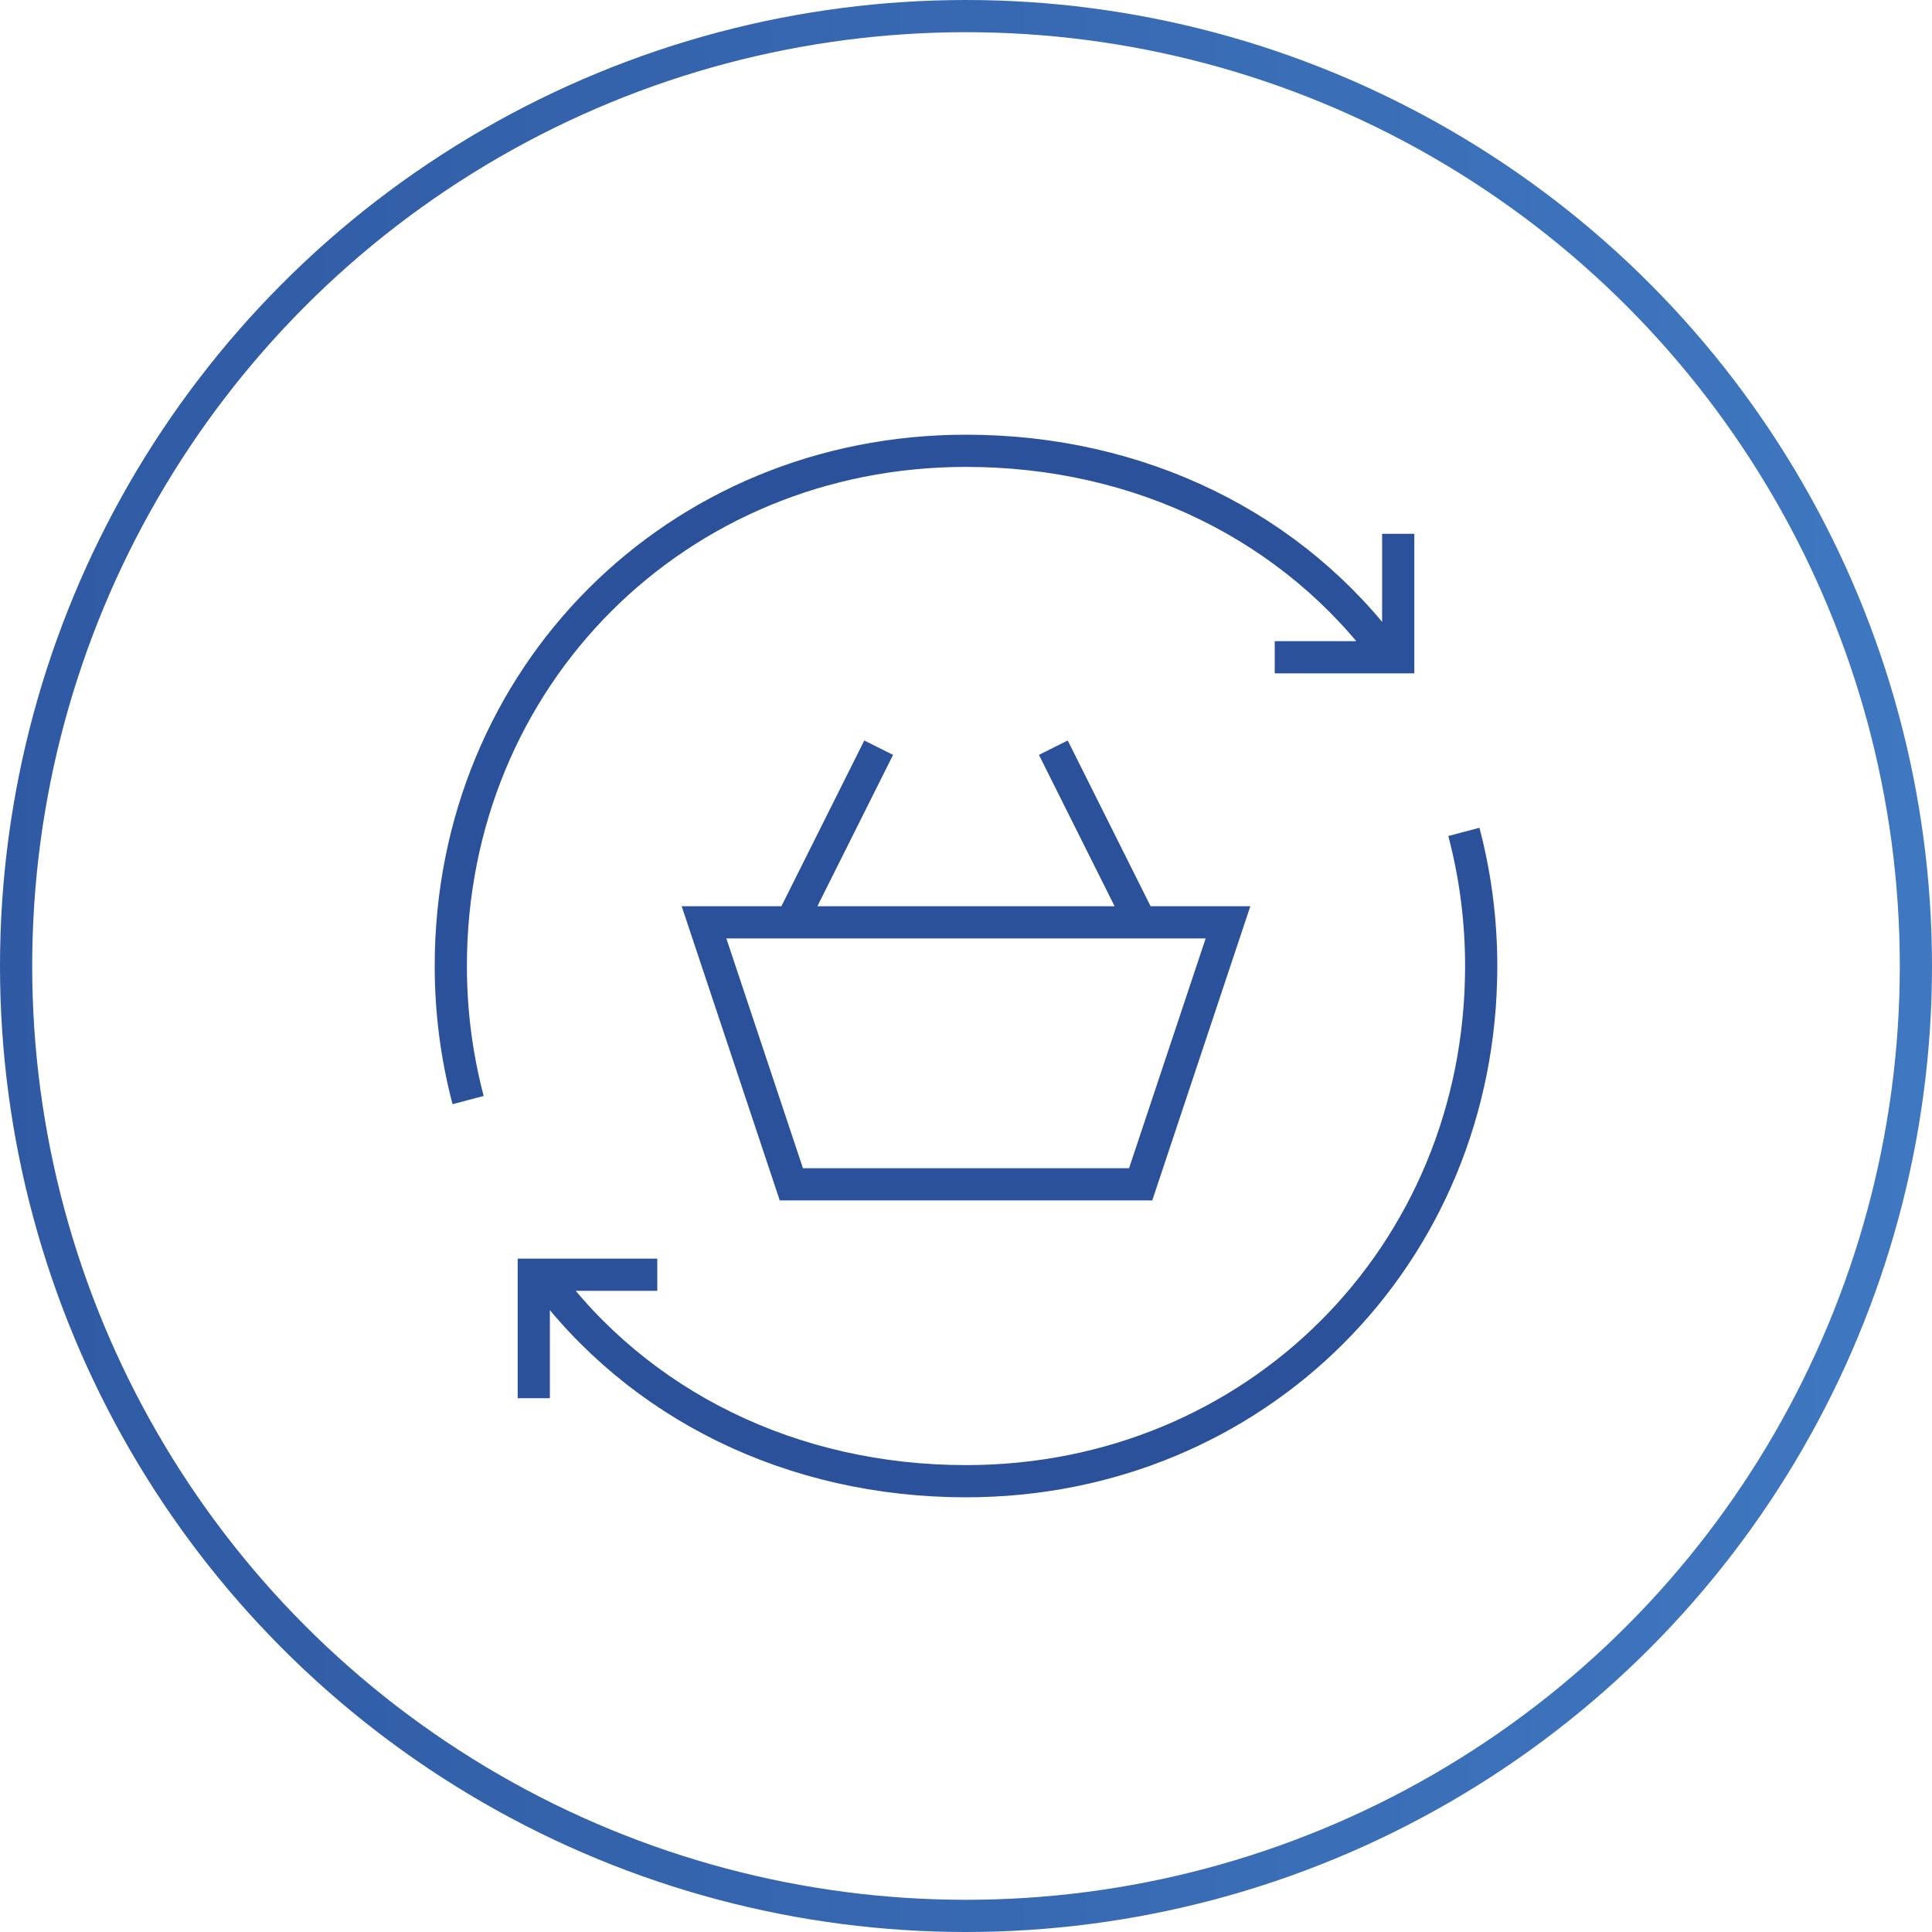
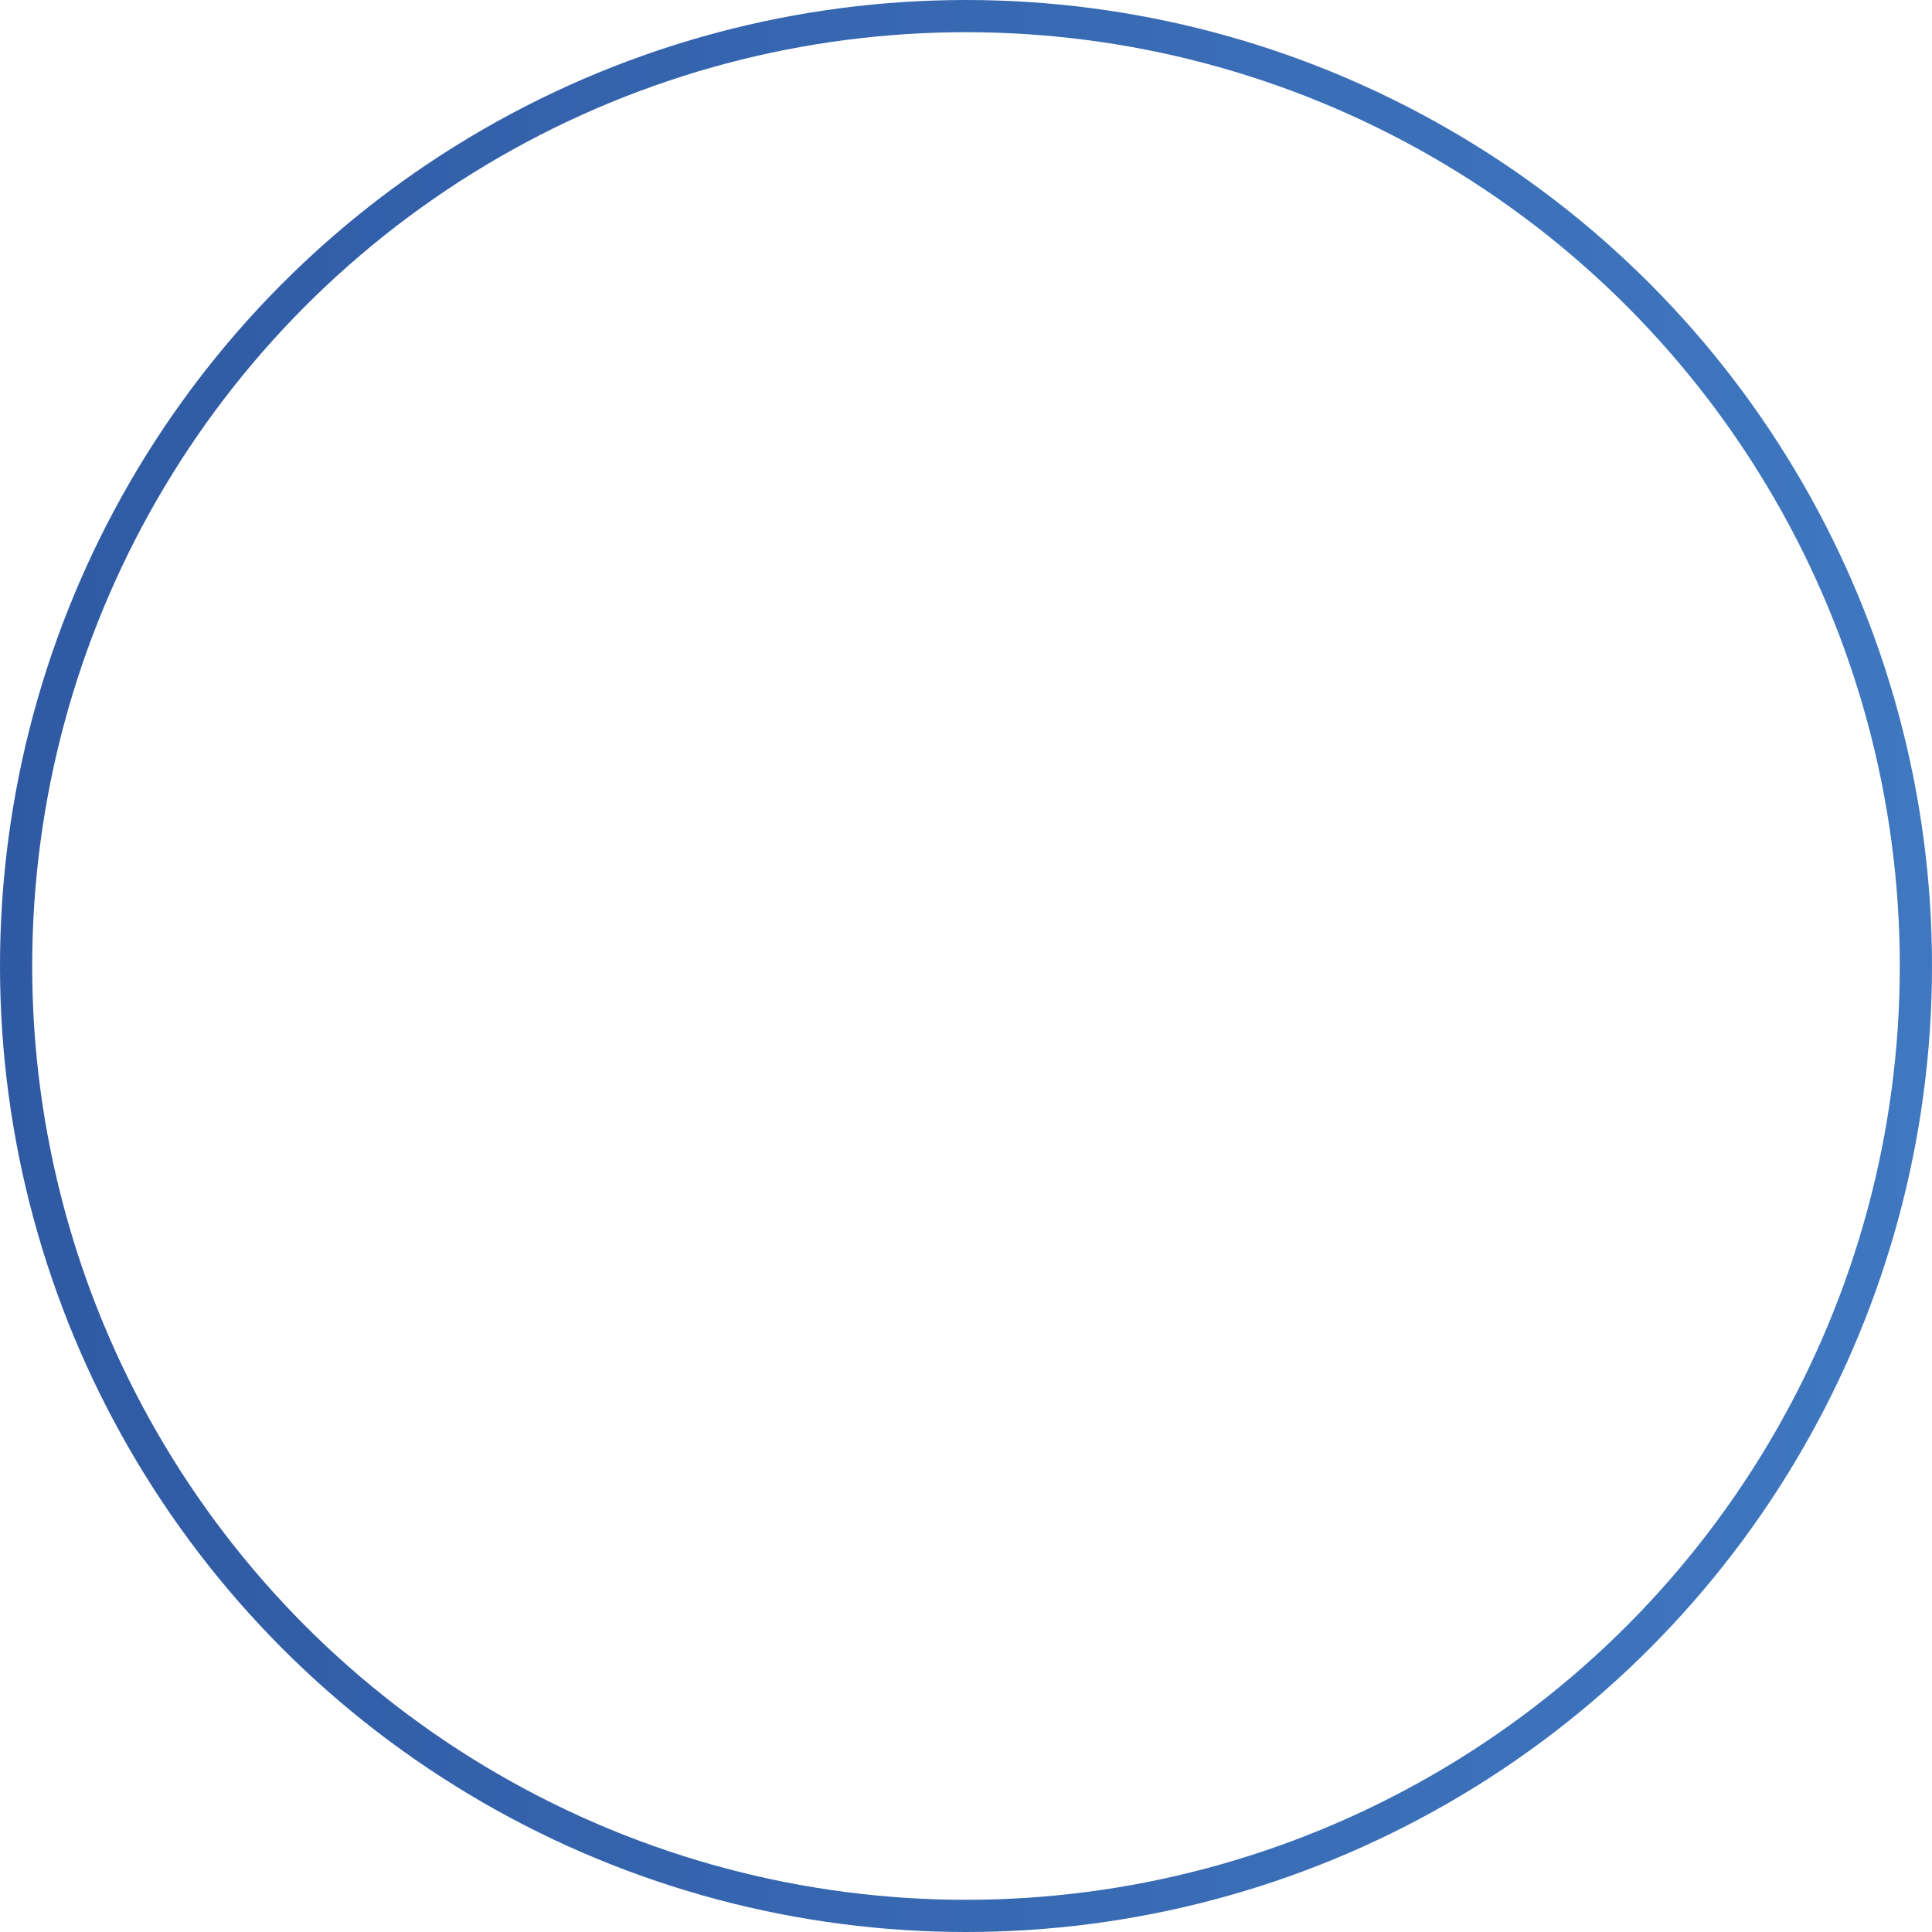
<svg xmlns="http://www.w3.org/2000/svg" width="60" height="60" viewBox="0 0 60 60" fill="none">
  <circle cx="30" cy="30" r="29.5" stroke="url(#paint0_linear_4641_557)" />
-   <path d="M45.462 25.835C45.813 27.165 46 28.561 46 30C46 38.986 38.986 46 30 46C24.599 46 19.812 43.639 16.852 39.588M14.538 34.164C14.187 32.835 14 31.439 14 30C14 21.014 21.014 14 30 14C35.401 14 40.188 16.361 43.148 20.412M24.576 28.644L27.288 23.22M35.424 28.644L32.712 23.22M16.577 43.423V39.588H20.412M43.423 16.577V20.412H39.588M35.424 36.78H24.576L21.864 28.644H38.136L35.424 36.78Z" stroke="#2B519B" />
  <defs>
    <linearGradient id="paint0_linear_4641_557" x1="-16.607" y1="-3.396" x2="84.107" y2="-3.396" gradientUnits="userSpaceOnUse">
      <stop stop-color="#2B519B" />
      <stop offset="1" stop-color="#4584CC" />
    </linearGradient>
  </defs>
</svg>